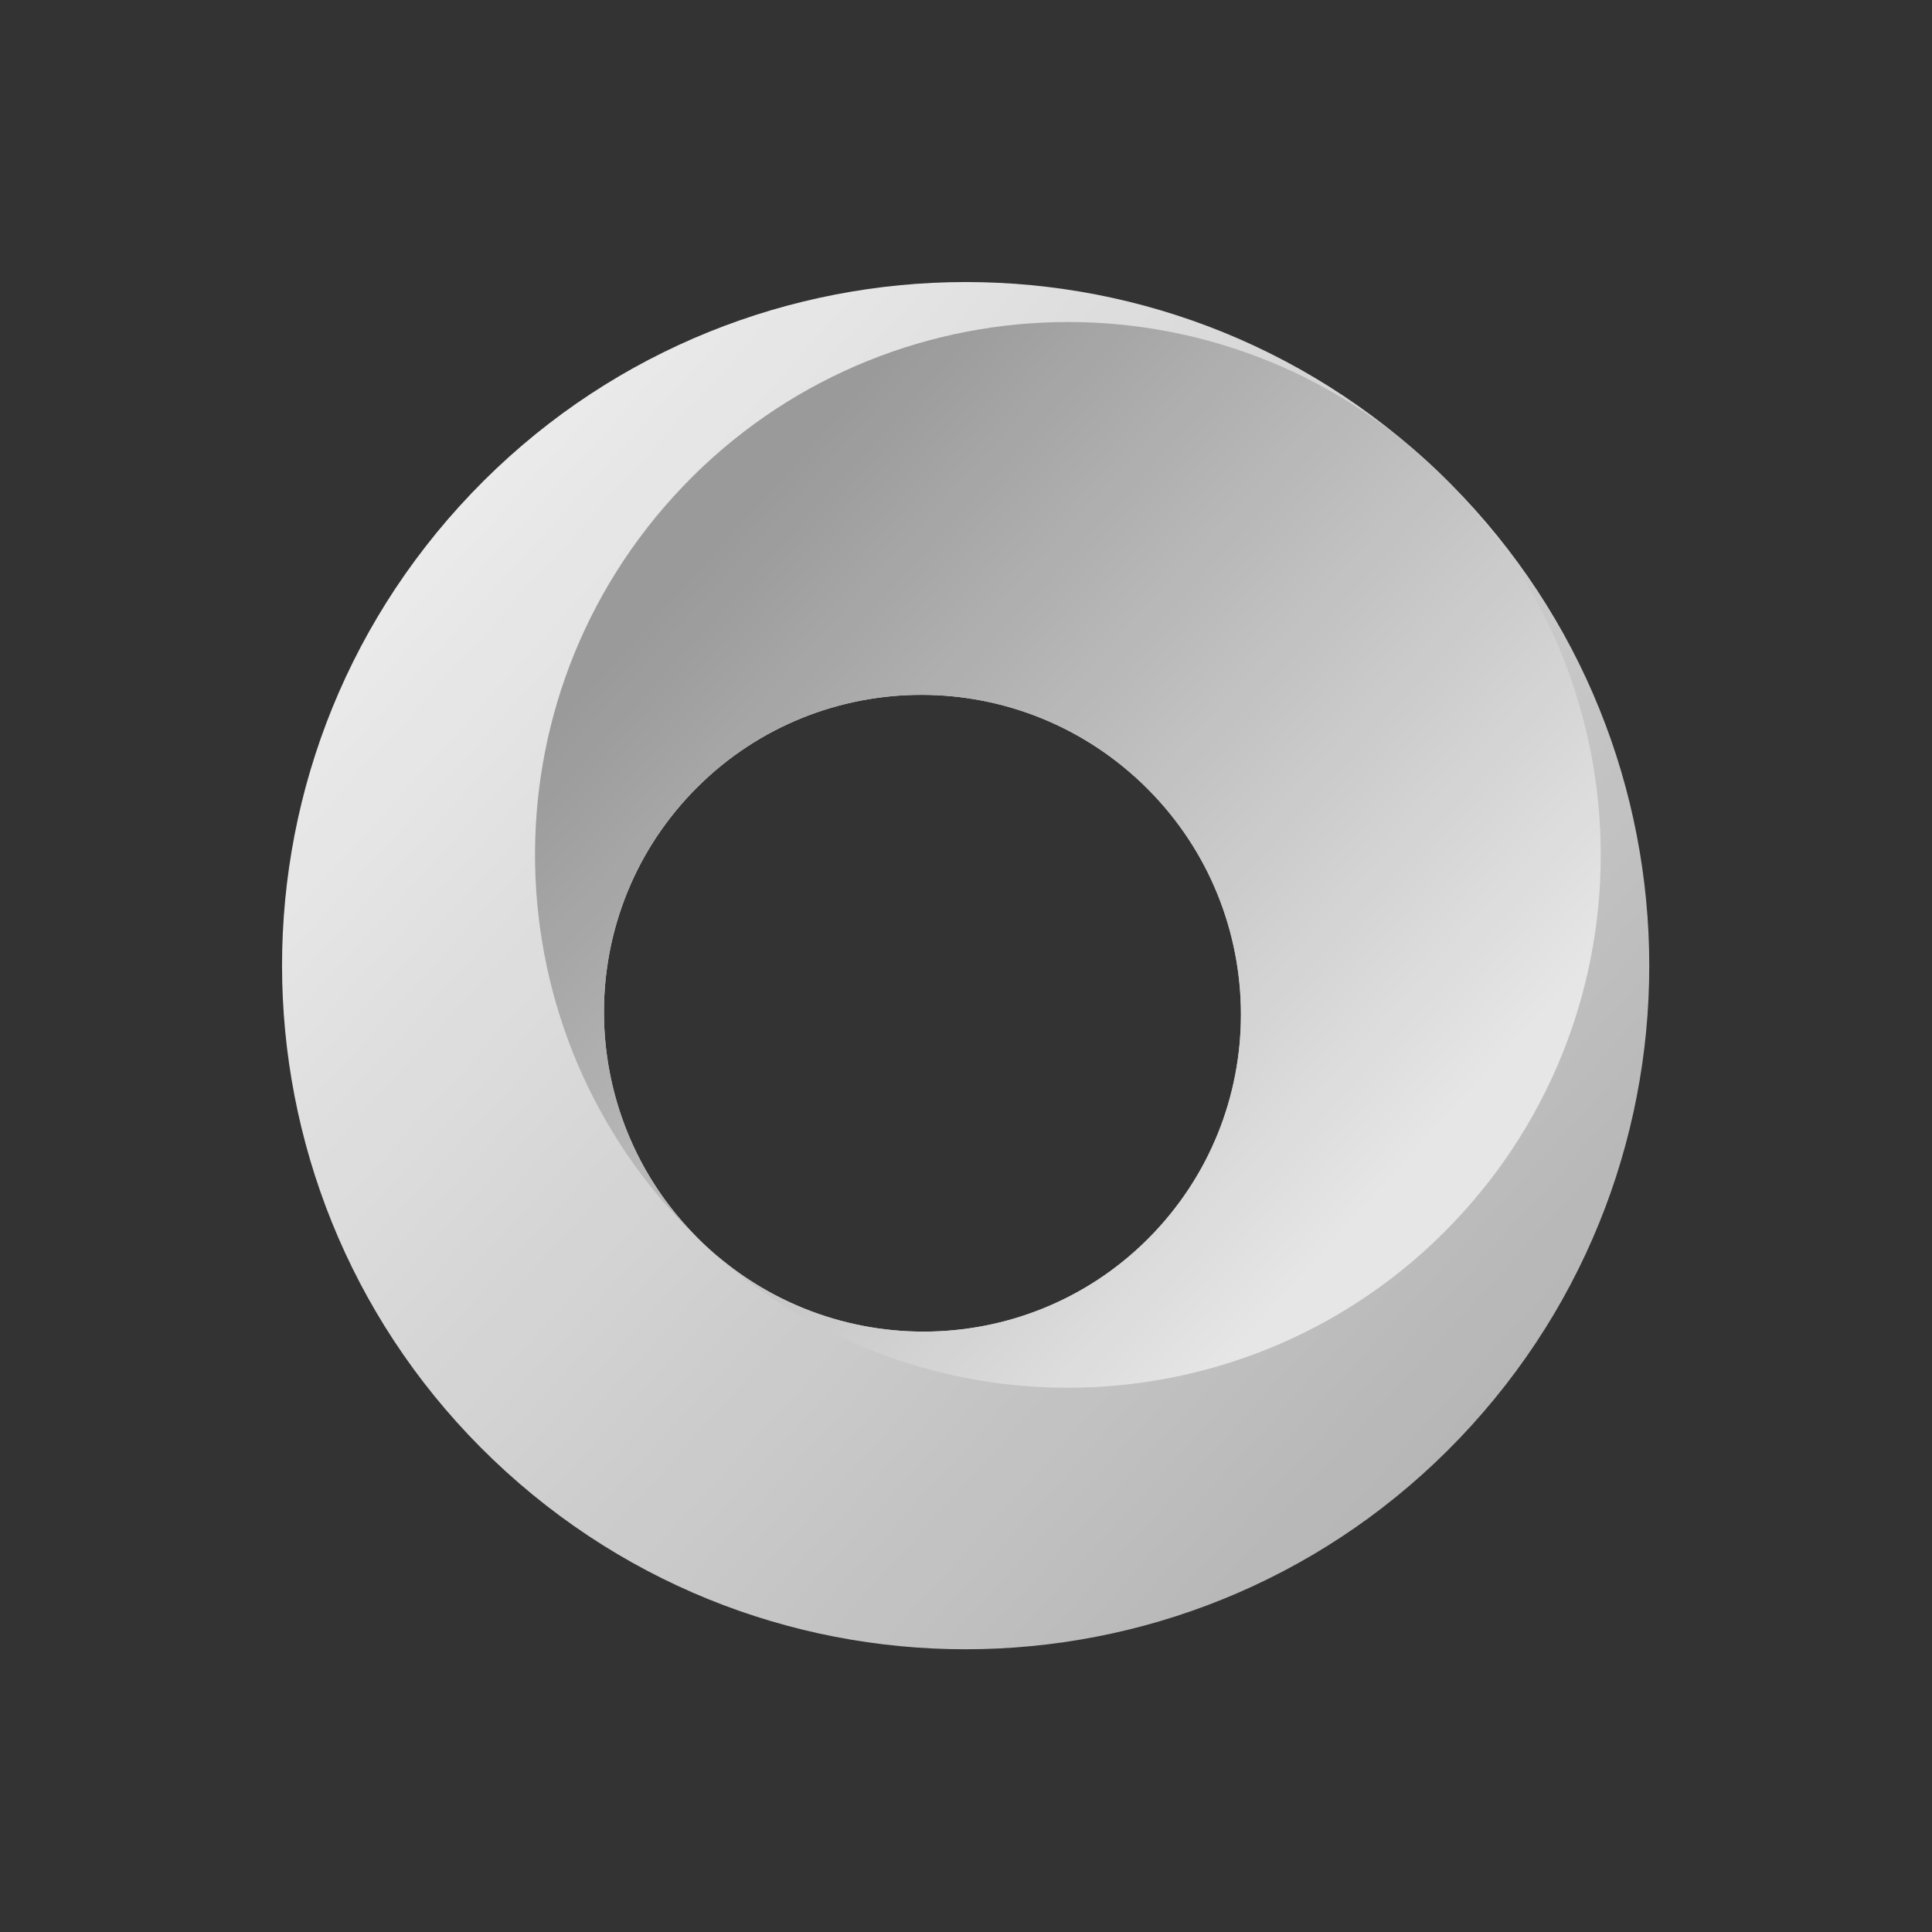
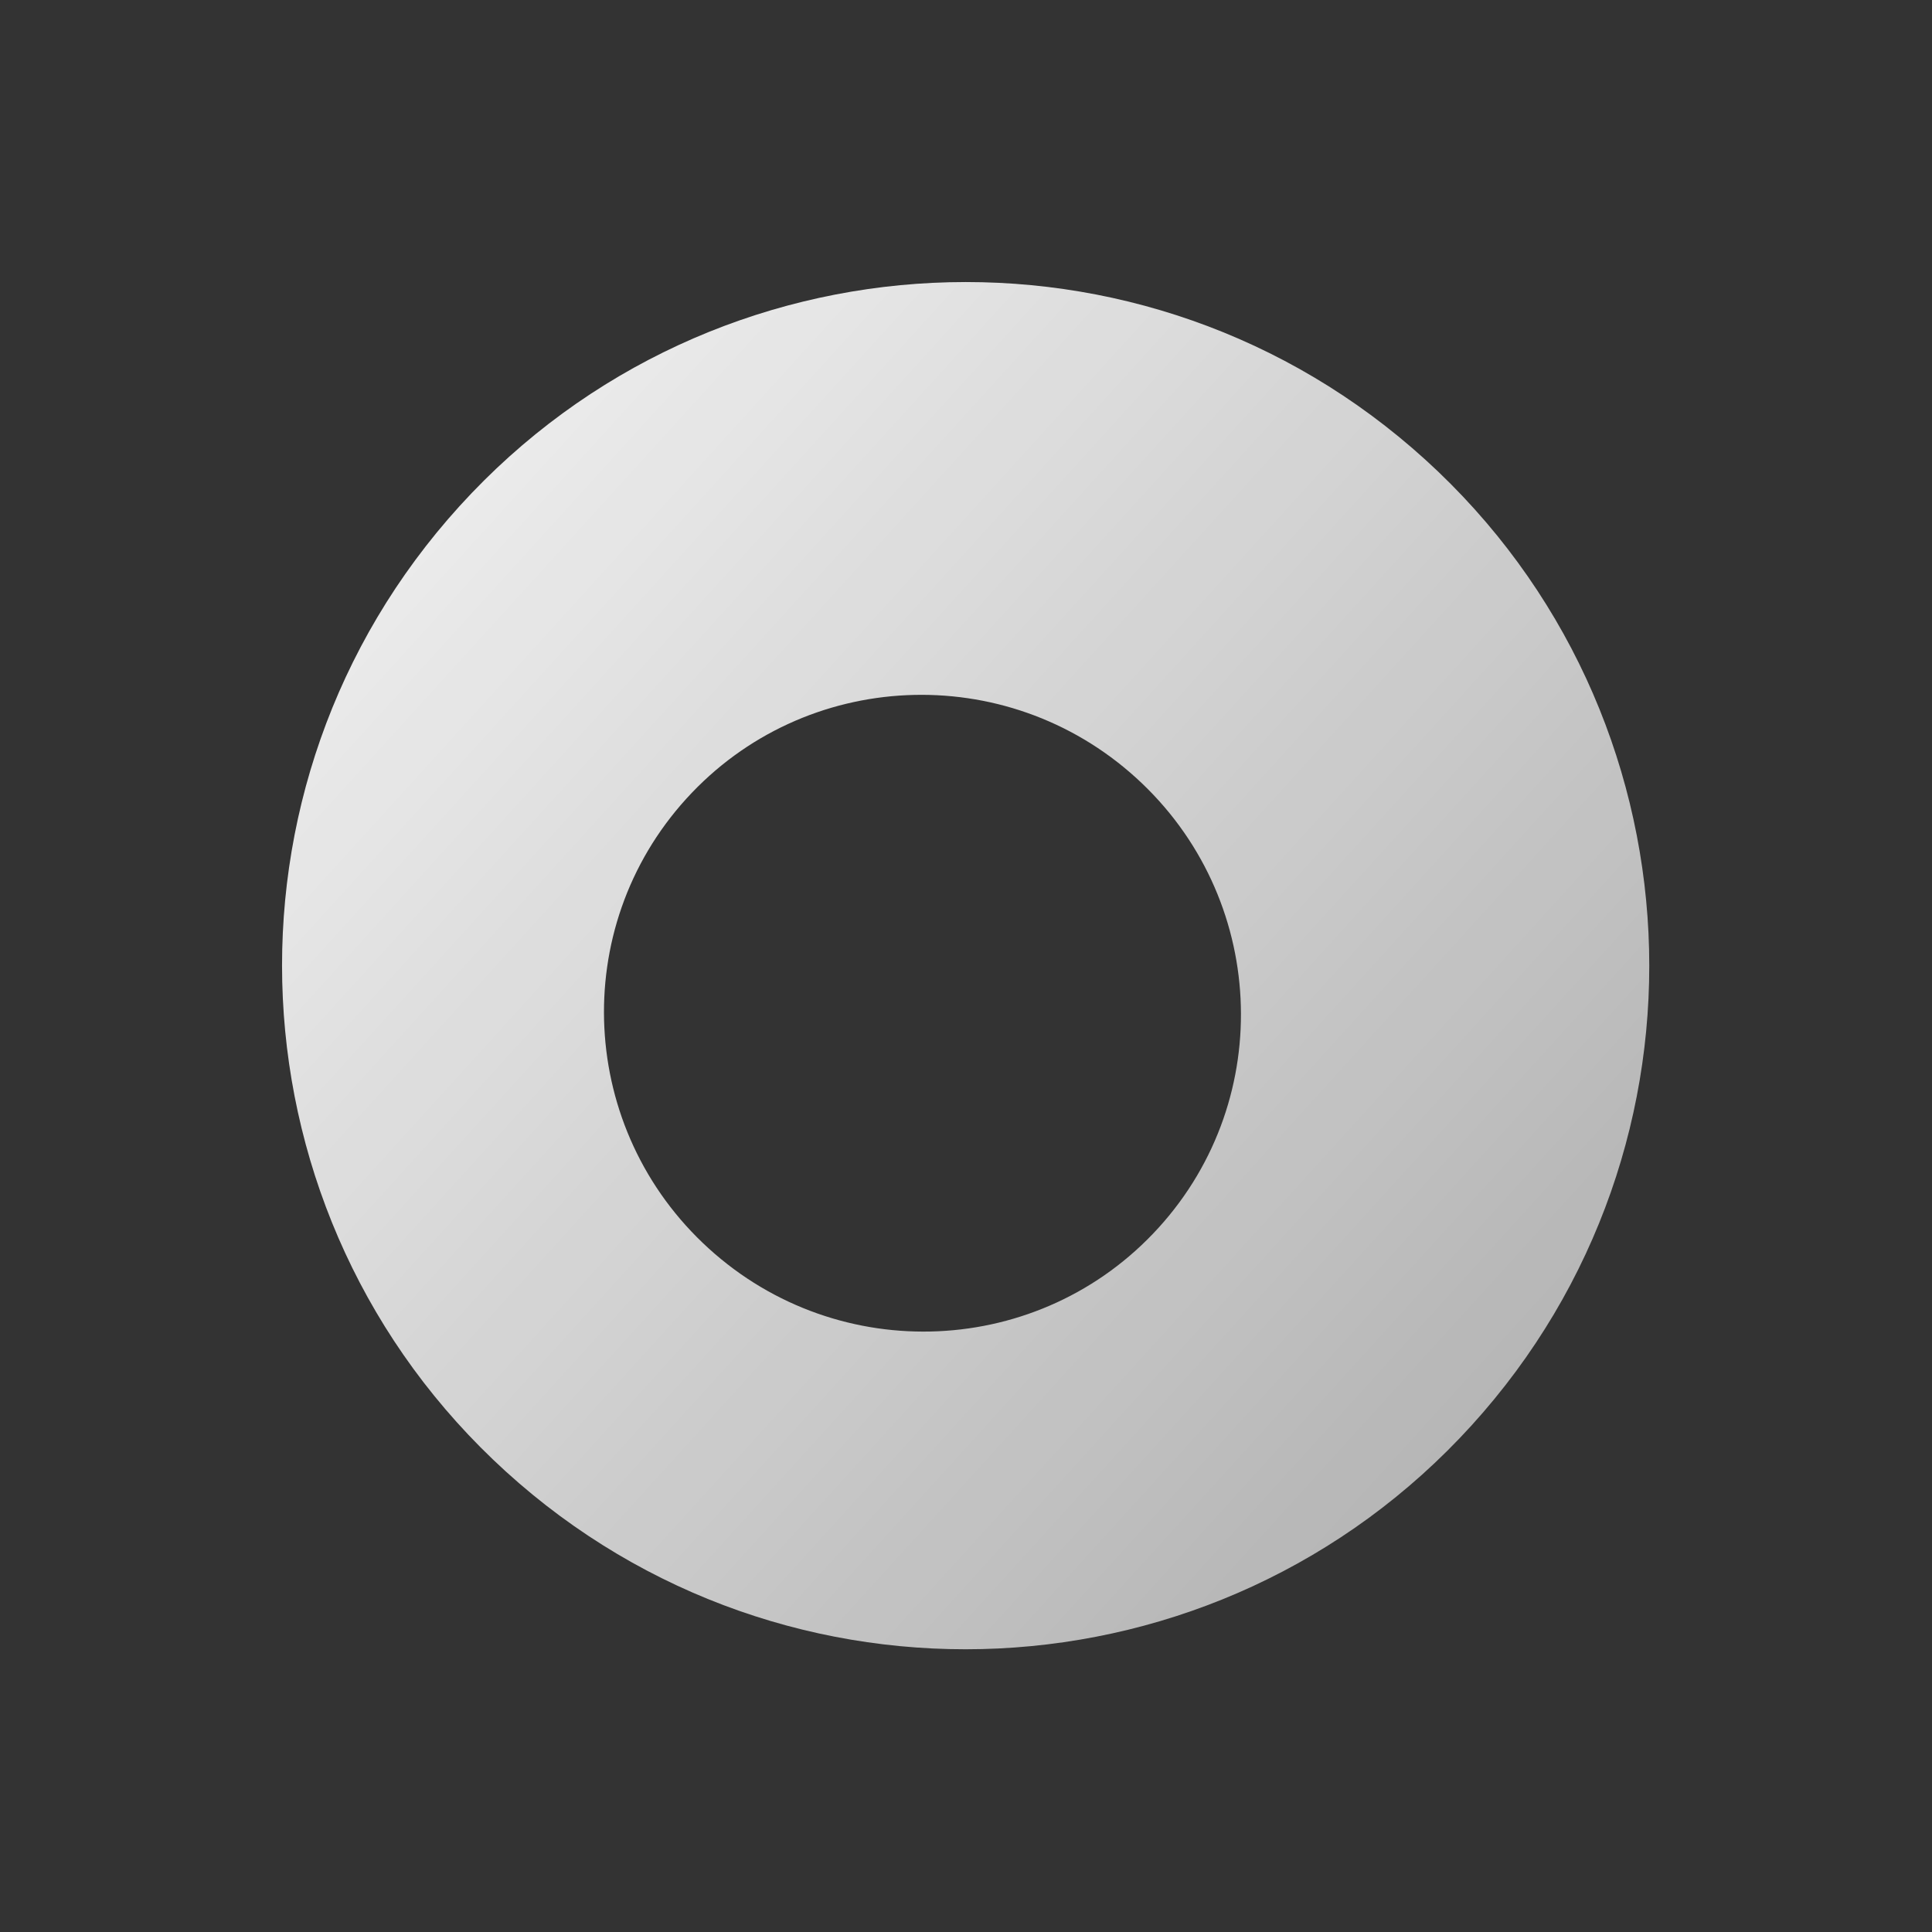
<svg xmlns="http://www.w3.org/2000/svg" width="886" height="886" viewBox="0 0 886 886" fill="none">
  <rect x="0" y="0" width="886" height="886" fill="#333333" stroke="none" />
  <g opacity="0.9">
    <path fill-rule="evenodd" clip-rule="evenodd" d="M674.869 653.662C791.301 525.518 781.806 327.25 653.662 210.818C525.518 94.387 327.25 103.881 210.818 232.025C94.387 360.17 103.881 558.438 232.026 674.869C360.17 791.301 558.438 781.806 674.869 653.662ZM531.313 563.034C585.449 503.453 580.857 411.105 521.056 356.771C461.255 302.436 368.892 306.689 314.756 366.271C260.62 425.852 265.212 518.2 325.013 572.534C384.814 626.869 477.177 622.616 531.313 563.034Z" fill="url(#paint0_linear_120_98)" />
-     <path fill-rule="evenodd" clip-rule="evenodd" d="M670.583 556.372C761.34 456.485 753.939 301.938 654.053 211.181C554.166 120.424 399.619 127.825 308.861 227.712C218.744 326.894 225.406 479.969 323.293 570.973C265.114 516.444 261.123 425.293 314.74 366.282C368.876 306.701 461.24 302.448 521.04 356.782C580.841 411.117 585.433 503.465 531.297 563.046C477.322 622.451 385.346 626.855 325.531 573.028C425.422 663.653 579.868 656.213 670.583 556.372Z" fill="url(#paint1_linear_120_98)" />
  </g>
  <defs>
    <linearGradient id="paint0_linear_120_98" x1="210.818" y1="232.025" x2="674.869" y2="653.662" gradientUnits="userSpaceOnUse">
      <stop stop-color="white" />
      <stop offset="1" stop-color="#C4C4C4" />
    </linearGradient>
    <linearGradient id="paint1_linear_120_98" x1="349.819" y1="226.03" x2="668.942" y2="515.985" gradientUnits="userSpaceOnUse">
      <stop stop-color="#A5A5A5" />
      <stop offset="1" stop-color="#FAFAFA" />
    </linearGradient>
  </defs>
</svg>